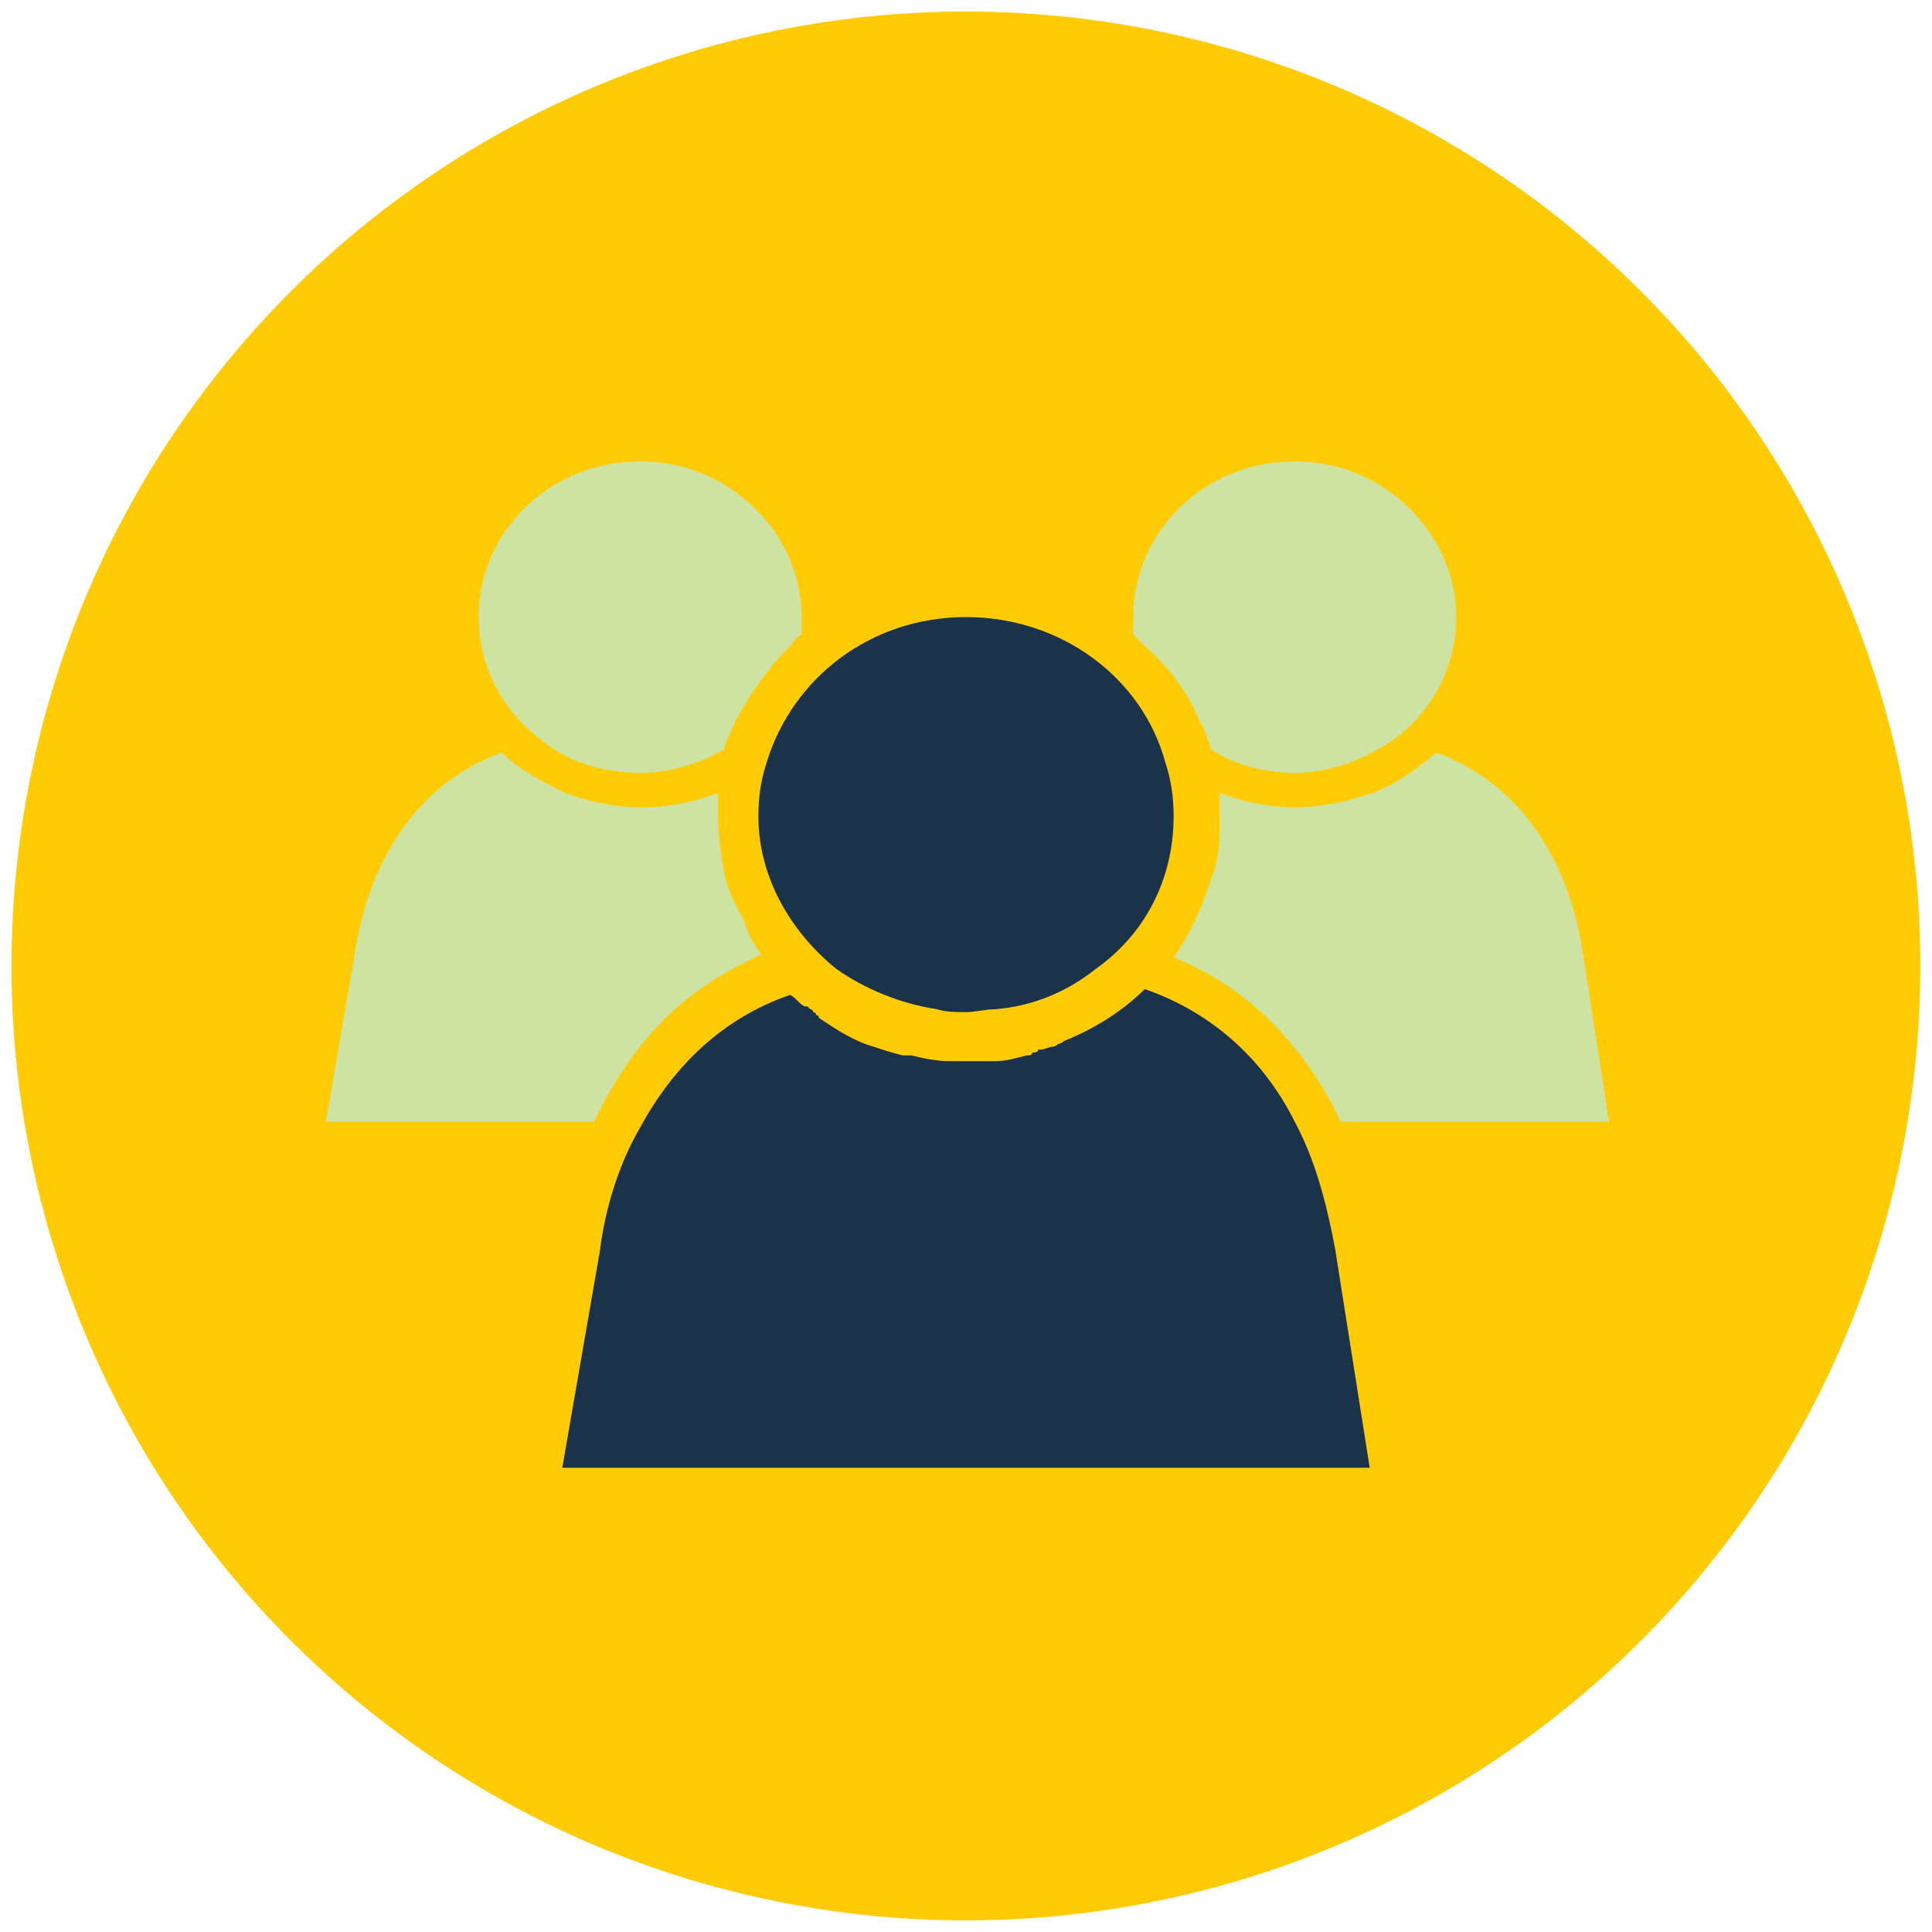
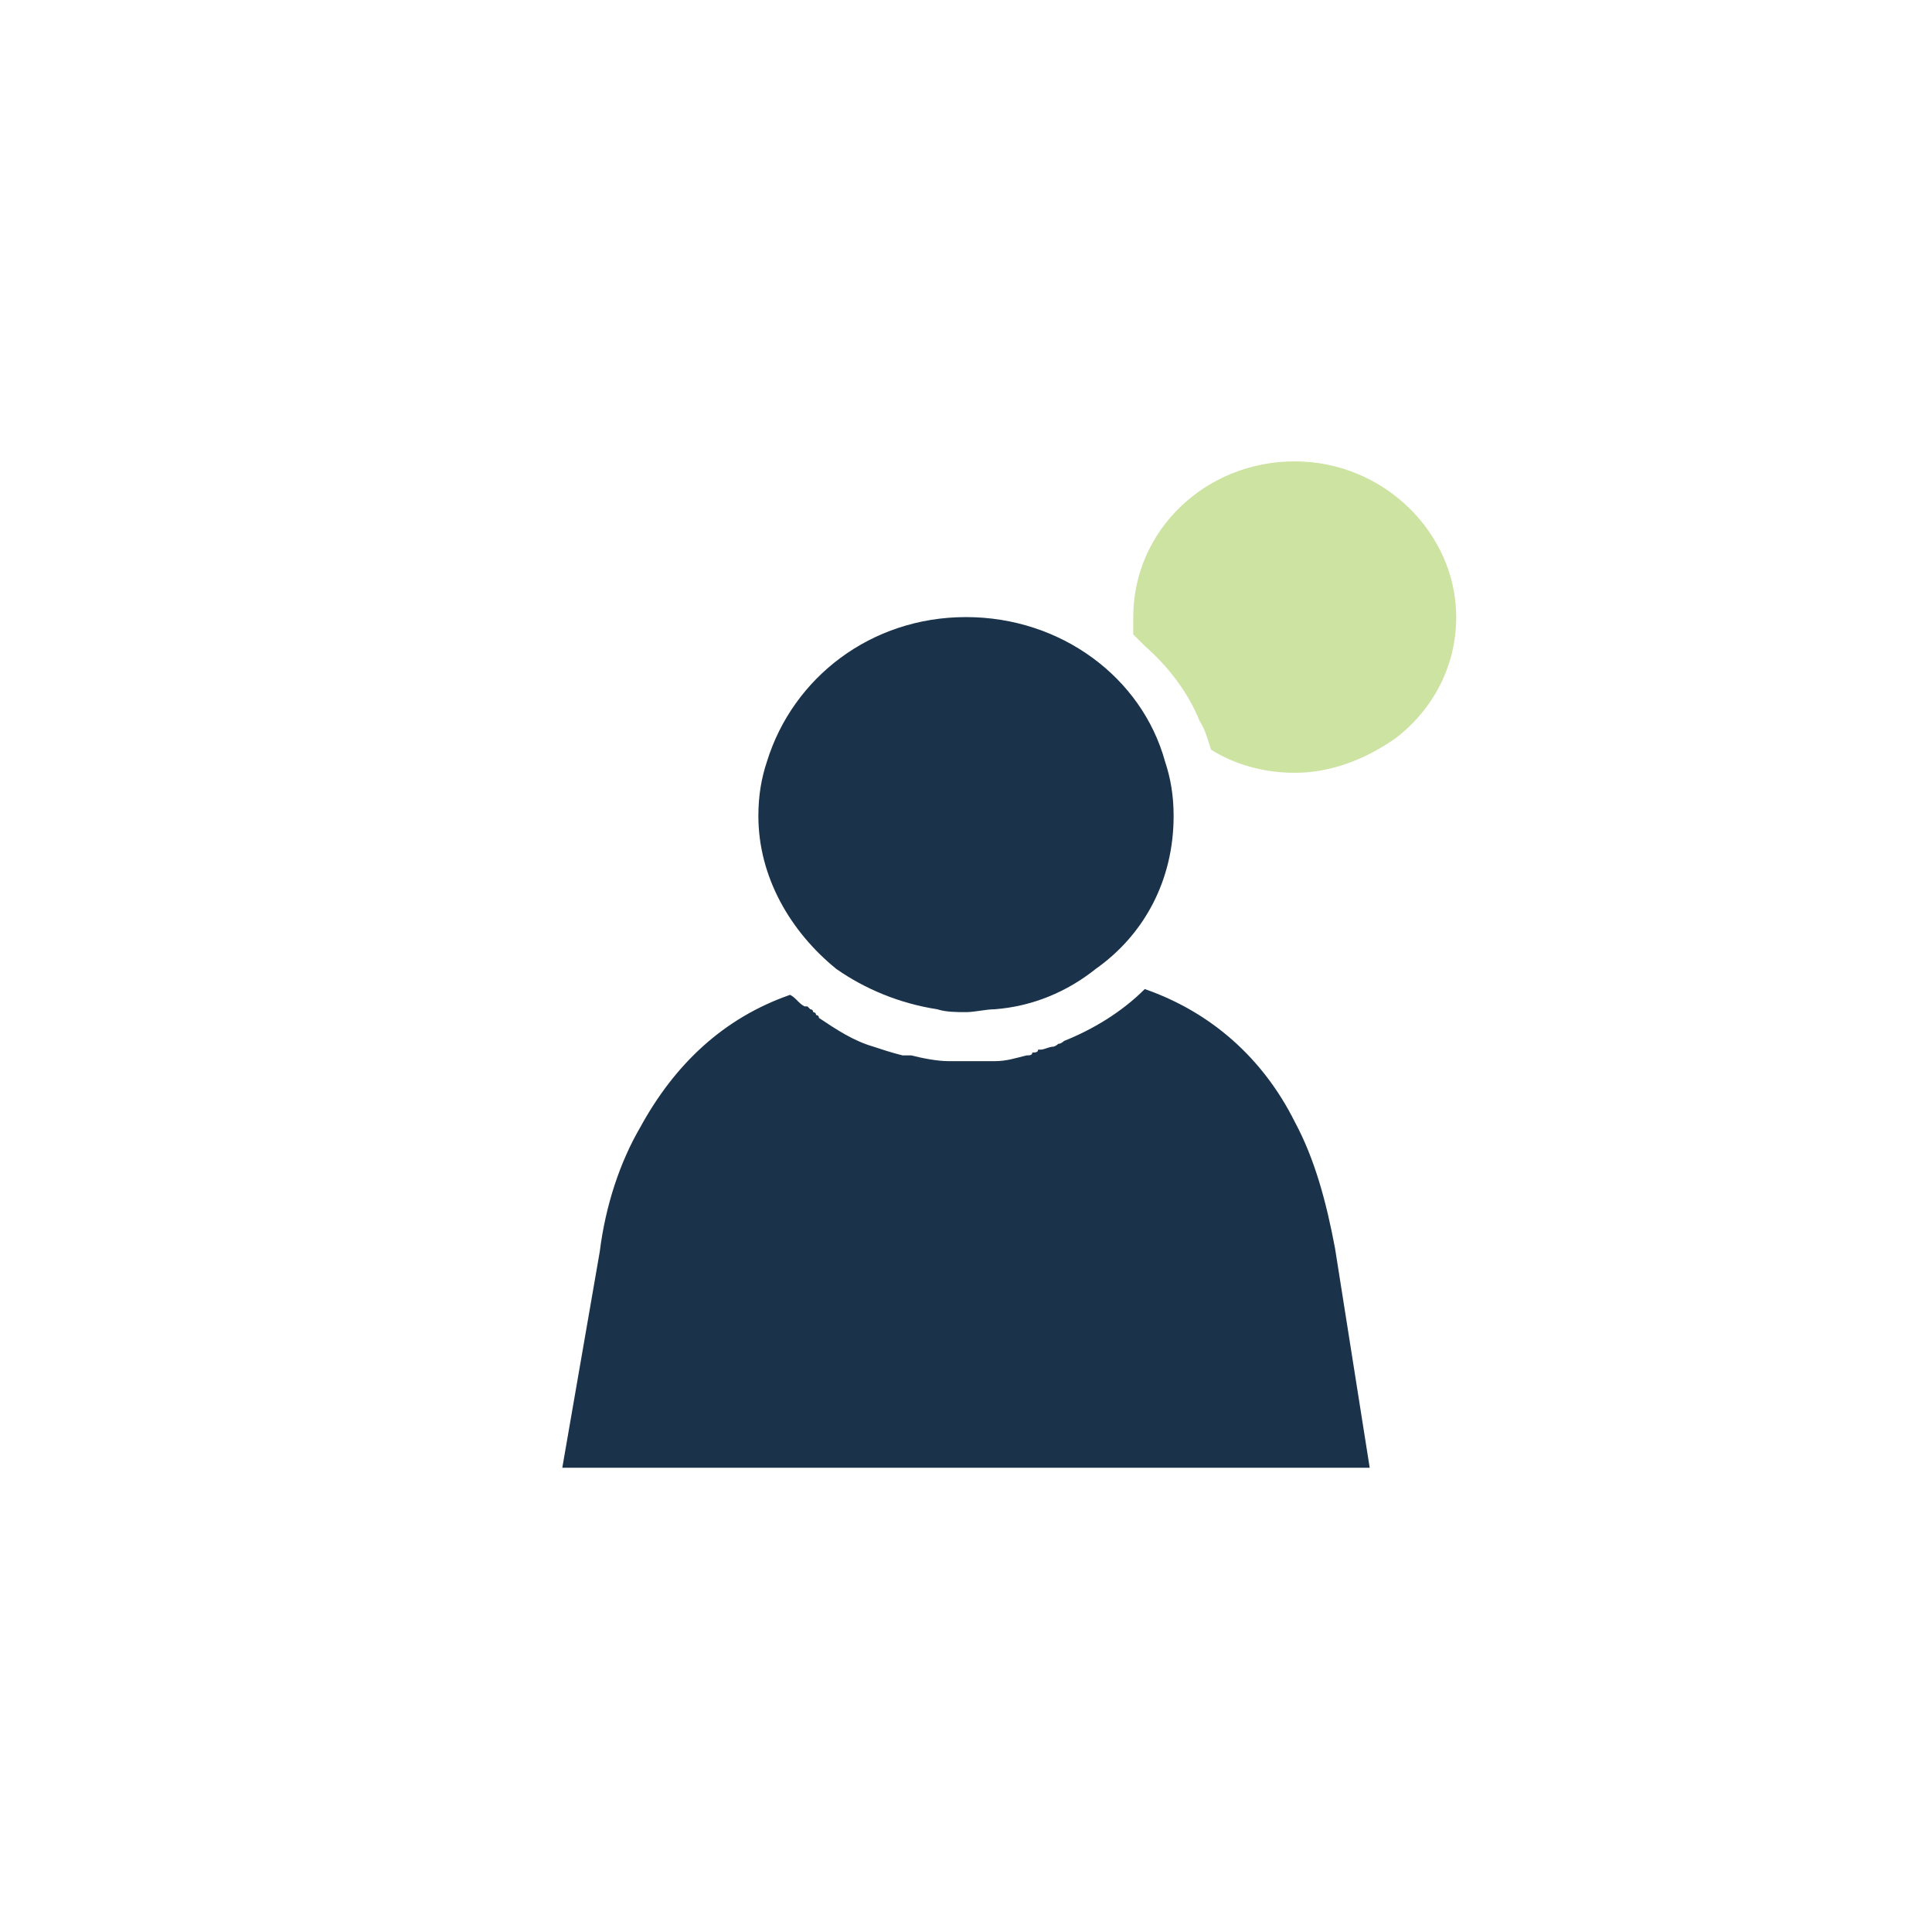
<svg xmlns="http://www.w3.org/2000/svg" version="1.1" id="Layer_1" x="0px" y="0px" viewBox="0 0 67 67" style="enable-background:new 0 0 67 67;" xml:space="preserve">
  <style type="text/css">
	.st0{fill:#FFCB05;}
	.st1{fill:#CDE3A2;}
	.st2{fill:#1A334B;}
</style>
  <g>
-     <ellipse transform="matrix(0.951 -0.309 0.309 0.951 -8.713 11.992)" class="st0" cx="33.5" cy="33.5" rx="33.1" ry="33.1" />
    <g>
-       <path class="st1" d="M26.4,33.1c-1.1,0.5-2.1,1.1-3,1.9c-1,0.9-1.8,2-2.5,3.3c-0.1,0.2-0.2,0.4-0.3,0.6h-9.3l1-5.8    c0.5-3.4,2.3-6,5.1-7c0.6,0.6,1.4,1,2.2,1.4c0.8,0.3,1.7,0.5,2.7,0.5c0.9,0,1.8-0.2,2.6-0.5c0,0.3,0,0.6,0,0.8    c0,0.6,0.1,1.3,0.2,1.9c0.1,0.6,0.4,1.2,0.7,1.7C25.9,32.3,26.1,32.7,26.4,33.1z" />
-       <path class="st1" d="M27.8,21.4c0,0.2,0,0.4,0,0.6c-0.2,0.1-0.3,0.3-0.4,0.4c-0.8,0.8-1.4,1.7-1.9,2.6c-0.1,0.3-0.3,0.6-0.4,1    c-0.9,0.5-1.9,0.8-2.9,0.8c-1.3,0-2.6-0.4-3.5-1.2c-1.3-1-2.1-2.5-2.1-4.2c0-3,2.5-5.4,5.6-5.4S27.8,18.5,27.8,21.4z" />
-       <path class="st1" d="M55.8,38.9h-9.3c-0.1-0.2-0.2-0.4-0.3-0.6c-1.3-2.4-3.2-4.2-5.5-5.1c0.3-0.4,0.5-0.8,0.7-1.2    c0.3-0.6,0.5-1.2,0.7-1.8c0.2-0.6,0.2-1.3,0.2-1.9c0-0.3,0-0.6,0-0.8c0.8,0.3,1.7,0.5,2.6,0.5c0.9,0,1.8-0.2,2.7-0.5    c0.8-0.3,1.5-0.8,2.2-1.4c2.8,1,4.6,3.6,5.1,7L55.8,38.9z" />
      <path class="st1" d="M50.5,21.4c0,1.7-0.8,3.2-2.1,4.2c-1,0.7-2.2,1.2-3.5,1.2c-1.1,0-2.1-0.3-2.9-0.8c-0.1-0.3-0.2-0.7-0.4-1    c-0.4-1-1.1-1.9-1.9-2.6c-0.1-0.1-0.3-0.3-0.4-0.4c0-0.2,0-0.4,0-0.6c0-3,2.5-5.4,5.6-5.4S50.5,18.5,50.5,21.4z" />
      <path class="st2" d="M47.5,50.9h-28l1.3-7.5c0.2-1.6,0.7-3.1,1.4-4.3c0,0,0,0,0,0c1.2-2.2,2.9-3.8,5.2-4.6c0,0,0,0,0,0    c0.2,0.1,0.3,0.3,0.5,0.4c0,0,0,0,0.1,0c0,0,0,0,0.1,0.1c0,0,0.1,0,0.1,0.1c0,0,0.1,0,0.1,0.1c0,0,0.1,0,0.1,0.1    c0.6,0.4,1.2,0.8,1.9,1c0,0,0,0,0,0c0.3,0.1,0.6,0.2,1,0.3c0,0,0.1,0,0.1,0c0,0,0.1,0,0.1,0c0,0,0,0,0,0c0,0,0,0,0,0    c0,0,0.1,0,0.1,0c0,0,0,0,0,0c0.4,0.1,0.9,0.2,1.3,0.2h0c0.3,0,0.5,0,0.8,0c0.3,0,0.5,0,0.8,0c0,0,0,0,0,0c0.4,0,0.7-0.1,1.1-0.2    c0,0,0,0,0,0c0.1,0,0.2,0,0.2-0.1c0.1,0,0.2,0,0.2-0.1c0,0,0.1,0,0.1,0c0,0,0,0,0,0c0.1,0,0.3-0.1,0.4-0.1c0.1,0,0.2-0.1,0.2-0.1    c0.1,0,0.2-0.1,0.2-0.1c1-0.4,2-1,2.8-1.8l0,0c0,0,0,0,0,0c2.3,0.8,4.1,2.4,5.2,4.6c0.7,1.3,1.1,2.8,1.4,4.4L47.5,50.9z" />
      <path class="st2" d="M40.7,28.3c0,2.2-1,4.1-2.7,5.3c-1,0.8-2.2,1.3-3.5,1.4c-0.3,0-0.7,0.1-1,0.1s-0.7,0-1-0.1    c-1.3-0.2-2.5-0.7-3.5-1.4c-1.6-1.3-2.7-3.2-2.7-5.3c0-0.7,0.1-1.3,0.3-1.9c0.9-2.9,3.6-5,6.9-5s6.1,2.1,6.9,5    C40.6,27,40.7,27.6,40.7,28.3z" />
    </g>
  </g>
</svg>